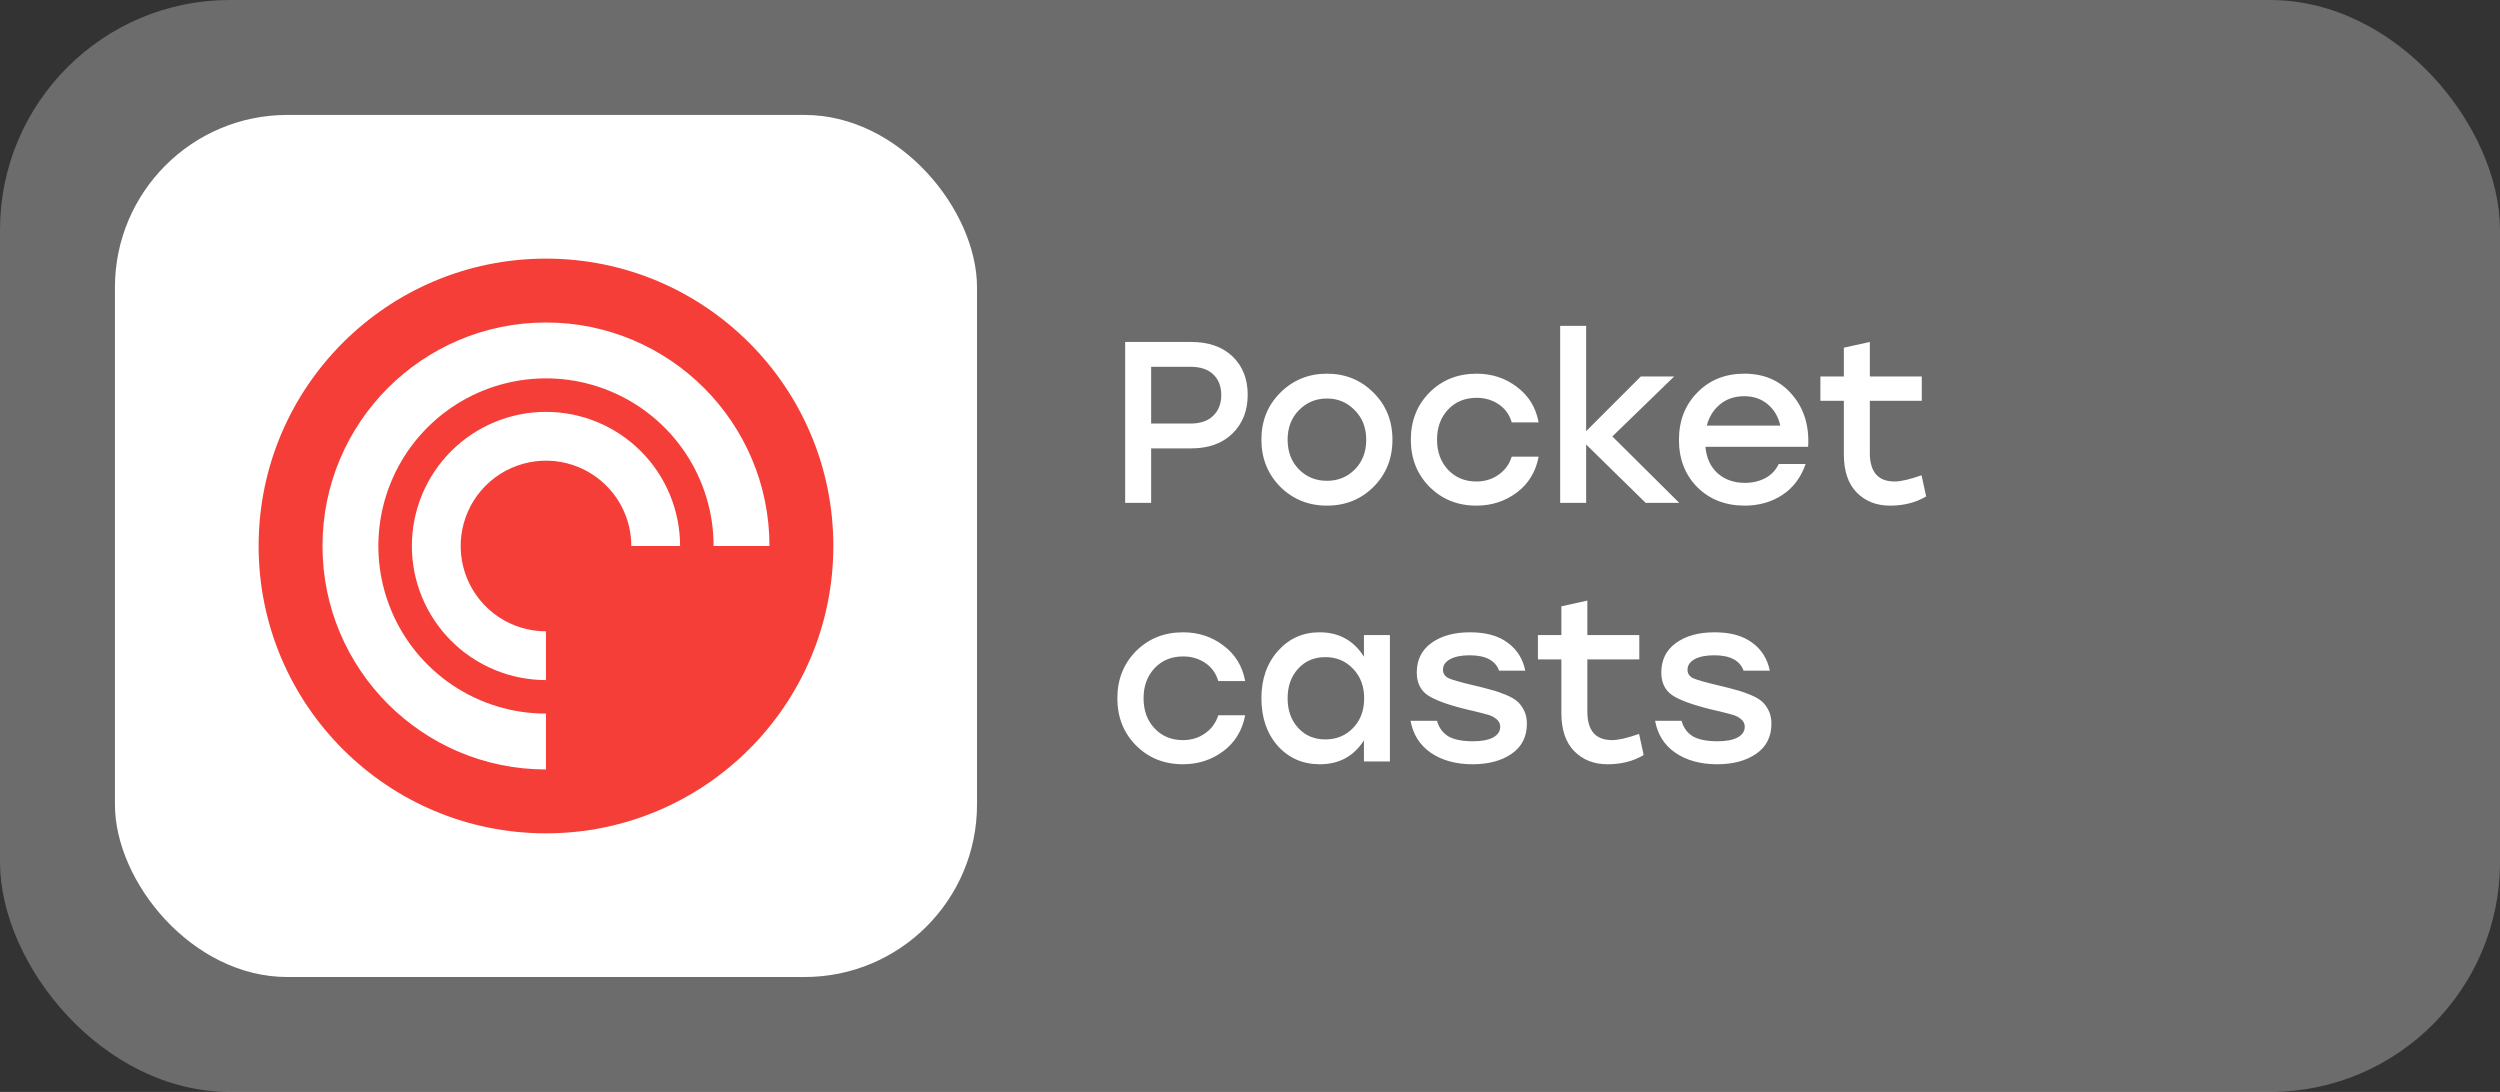
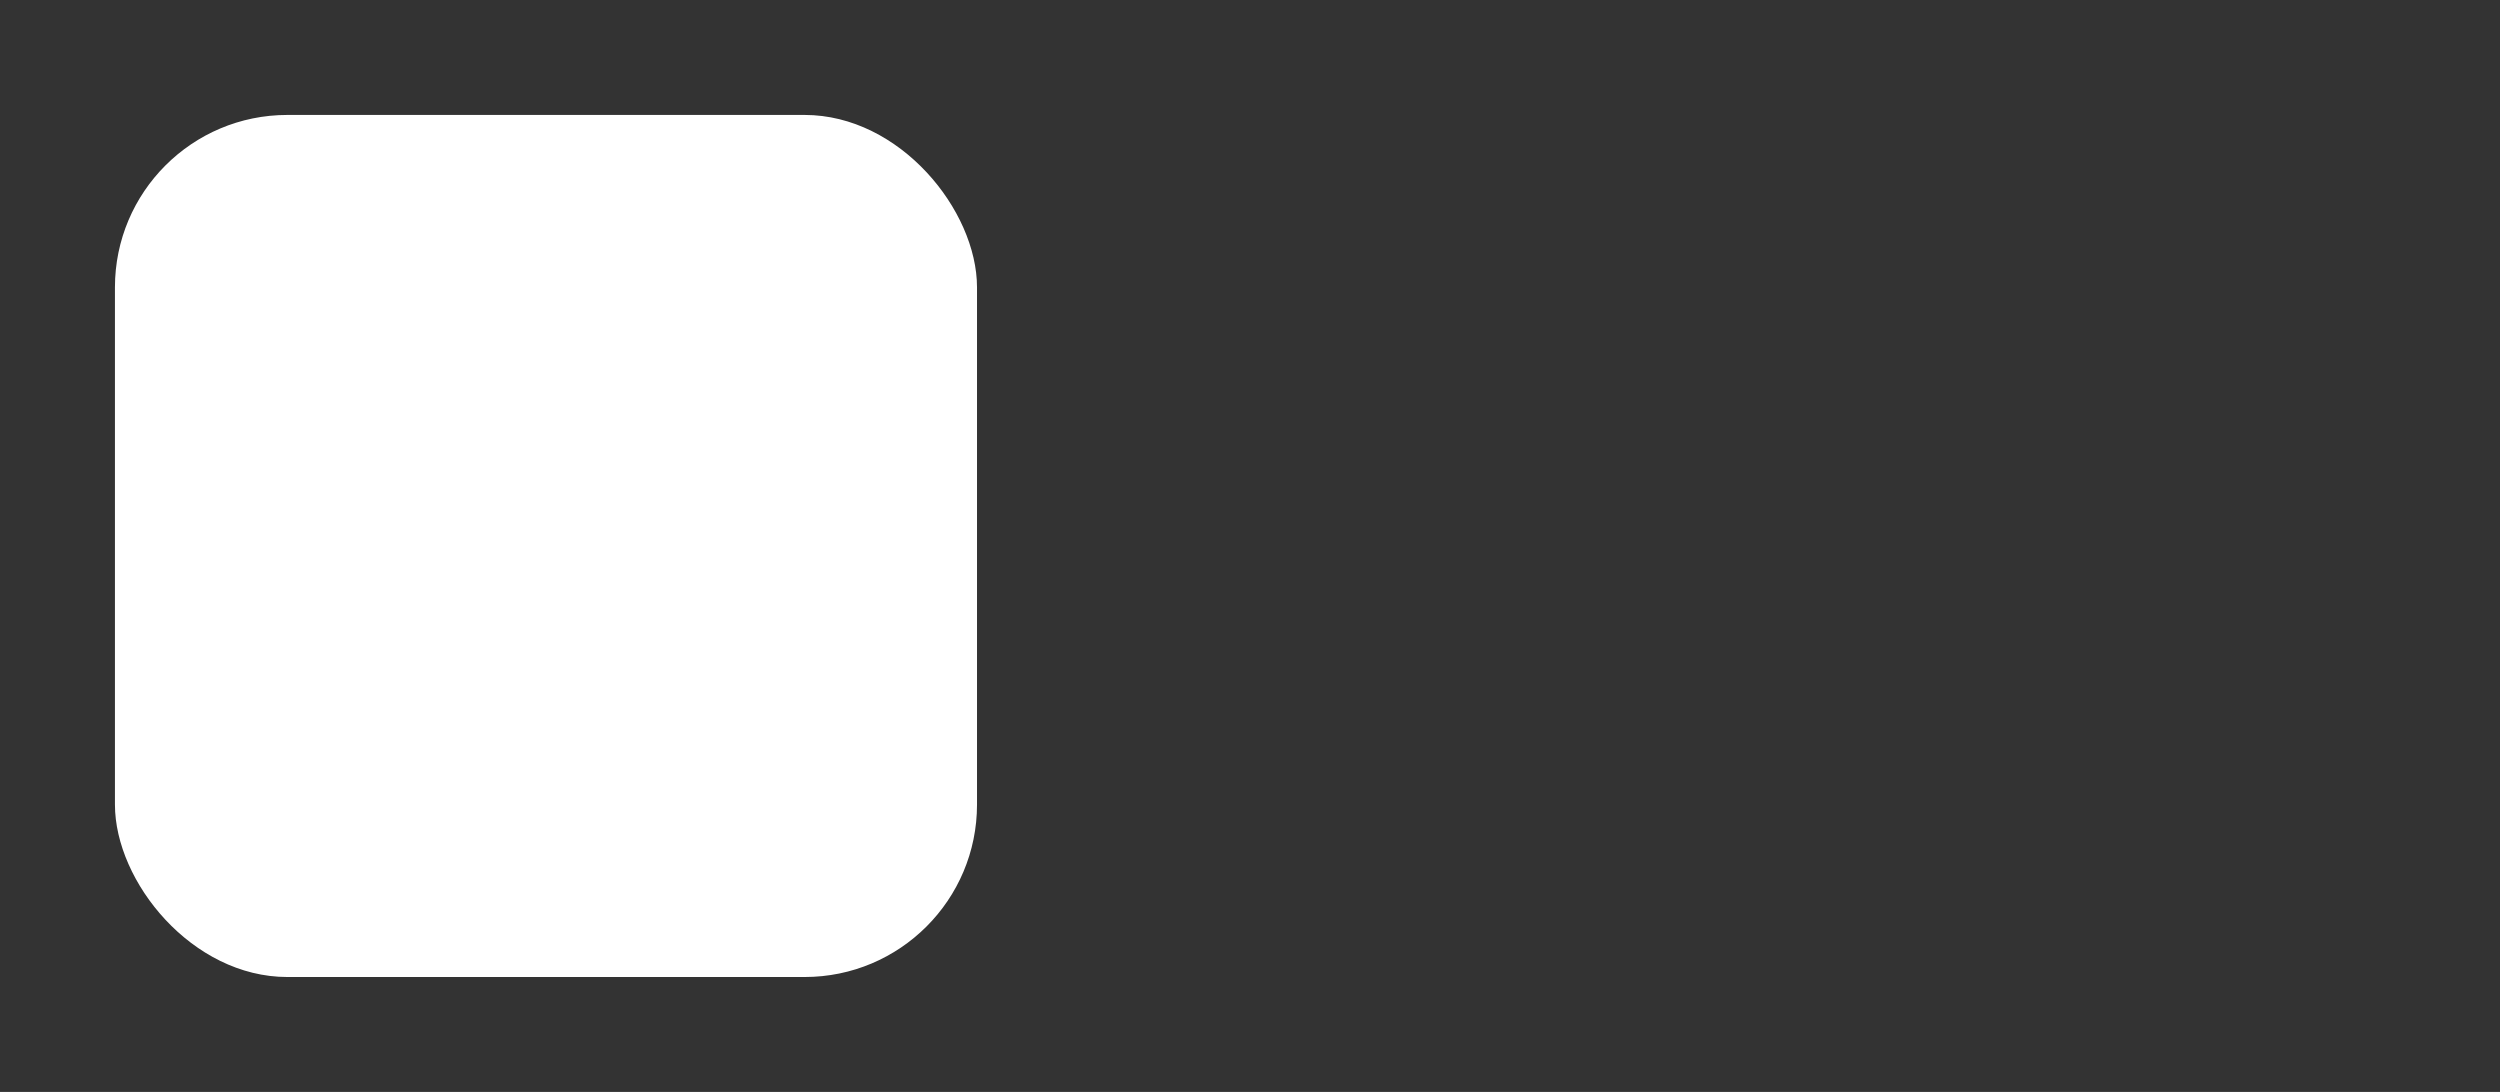
<svg xmlns="http://www.w3.org/2000/svg" width="174" height="76" viewBox="0 0 174 76" fill="none">
  <rect x="0" y="0" width="174" height="76" fill="#333333" stroke="none" />
-   <rect width="174" height="76" rx="16" fill="white" fill-opacity="0.28" />
  <rect x="8" y="8" width="60" height="60" rx="12" fill="white" />
  <g clip-path="url(#clip0_1028_313)">
-     <path d="M38 55.5C48.355 55.5 56.75 47.105 56.75 36.75C56.75 26.395 48.355 18 38 18C27.645 18 19.25 26.395 19.25 36.75C19.25 47.105 27.645 55.5 38 55.5Z" fill="white" />
-     <path fill-rule="evenodd" clip-rule="evenodd" d="M38 58C49.046 58 58 49.046 58 38C58 26.954 49.046 18 38 18C26.954 18 18 26.954 18 38C18 49.046 26.954 58 38 58ZM38 22.445C29.409 22.445 22.445 29.409 22.445 38C22.445 46.591 29.409 53.555 38 53.555V49.667C35.693 49.667 33.437 48.983 31.519 47.702C29.6 46.42 28.105 44.598 27.222 42.466C26.339 40.334 26.108 37.989 26.558 35.726C27.008 33.463 28.119 31.384 29.75 29.752C31.382 28.121 33.46 27.01 35.723 26.559C37.986 26.109 40.332 26.34 42.464 27.223C44.595 28.105 46.417 29.601 47.7 31.519C48.982 33.437 49.666 35.693 49.666 38H53.555C53.555 29.407 46.591 22.445 38 22.445ZM28.666 38C28.666 40.475 29.65 42.849 31.4 44.6C33.151 46.35 35.525 47.334 38 47.334V43.94C36.825 43.94 35.678 43.591 34.701 42.939C33.725 42.286 32.964 41.358 32.514 40.273C32.065 39.188 31.948 37.994 32.177 36.842C32.406 35.691 32.971 34.632 33.802 33.802C34.632 32.971 35.691 32.406 36.842 32.177C37.994 31.948 39.188 32.065 40.273 32.514C41.358 32.964 42.286 33.725 42.939 34.701C43.591 35.678 43.94 36.825 43.94 38H47.334C47.334 35.525 46.35 33.151 44.6 31.4C42.849 29.65 40.475 28.666 38 28.666C35.525 28.666 33.151 29.65 31.4 31.4C29.65 33.151 28.666 35.525 28.666 38Z" fill="#F43E37" />
+     <path fill-rule="evenodd" clip-rule="evenodd" d="M38 58C49.046 58 58 49.046 58 38C58 26.954 49.046 18 38 18C18 49.046 26.954 58 38 58ZM38 22.445C29.409 22.445 22.445 29.409 22.445 38C22.445 46.591 29.409 53.555 38 53.555V49.667C35.693 49.667 33.437 48.983 31.519 47.702C29.6 46.42 28.105 44.598 27.222 42.466C26.339 40.334 26.108 37.989 26.558 35.726C27.008 33.463 28.119 31.384 29.75 29.752C31.382 28.121 33.46 27.01 35.723 26.559C37.986 26.109 40.332 26.34 42.464 27.223C44.595 28.105 46.417 29.601 47.7 31.519C48.982 33.437 49.666 35.693 49.666 38H53.555C53.555 29.407 46.591 22.445 38 22.445ZM28.666 38C28.666 40.475 29.65 42.849 31.4 44.6C33.151 46.35 35.525 47.334 38 47.334V43.94C36.825 43.94 35.678 43.591 34.701 42.939C33.725 42.286 32.964 41.358 32.514 40.273C32.065 39.188 31.948 37.994 32.177 36.842C32.406 35.691 32.971 34.632 33.802 33.802C34.632 32.971 35.691 32.406 36.842 32.177C37.994 31.948 39.188 32.065 40.273 32.514C41.358 32.964 42.286 33.725 42.939 34.701C43.591 35.678 43.94 36.825 43.94 38H47.334C47.334 35.525 46.35 33.151 44.6 31.4C42.849 29.65 40.475 28.666 38 28.666C35.525 28.666 33.151 29.65 31.4 31.4C29.65 33.151 28.666 35.525 28.666 38Z" fill="#F43E37" />
  </g>
-   <path d="M82.904 23.8C84.12 23.8 85.08 24.136 85.784 24.808C86.488 25.48 86.84 26.371 86.84 27.48C86.84 28.589 86.483 29.491 85.768 30.184C85.064 30.867 84.109 31.208 82.904 31.208H80.12V35H78.312V23.8H82.904ZM82.84 29.48C83.544 29.48 84.077 29.299 84.44 28.936C84.813 28.573 85 28.093 85 27.496C85 26.899 84.819 26.424 84.456 26.072C84.093 25.709 83.555 25.528 82.84 25.528H80.12V29.48H82.84ZM92.354 26.008C93.634 26.008 94.711 26.445 95.586 27.32C96.471 28.195 96.914 29.288 96.914 30.6C96.914 31.912 96.476 33.005 95.602 33.88C94.727 34.755 93.644 35.192 92.354 35.192C91.074 35.192 89.991 34.755 89.106 33.88C88.231 32.995 87.794 31.901 87.794 30.6C87.794 29.288 88.236 28.195 89.122 27.32C90.007 26.445 91.084 26.008 92.354 26.008ZM94.29 28.552C93.767 28.008 93.122 27.736 92.354 27.736C91.586 27.736 90.935 28.008 90.402 28.552C89.879 29.085 89.618 29.768 89.618 30.6C89.618 31.443 89.879 32.131 90.402 32.664C90.924 33.197 91.575 33.464 92.354 33.464C93.132 33.464 93.783 33.197 94.306 32.664C94.828 32.131 95.09 31.443 95.09 30.6C95.09 29.768 94.823 29.085 94.29 28.552ZM102.754 35.192C101.453 35.192 100.365 34.755 99.49 33.88C98.626 33.005 98.194 31.912 98.194 30.6C98.194 29.288 98.626 28.195 99.49 27.32C100.365 26.445 101.458 26.008 102.77 26.008C103.837 26.008 104.776 26.317 105.586 26.936C106.397 27.544 106.898 28.365 107.09 29.4H105.218C105.058 28.856 104.754 28.435 104.306 28.136C103.858 27.837 103.346 27.688 102.77 27.688C101.96 27.688 101.298 27.96 100.786 28.504C100.274 29.048 100.018 29.747 100.018 30.6C100.018 31.453 100.274 32.152 100.786 32.696C101.298 33.24 101.954 33.512 102.754 33.512C103.341 33.512 103.853 33.357 104.29 33.048C104.738 32.739 105.048 32.317 105.218 31.784H107.09C106.888 32.84 106.381 33.672 105.57 34.28C104.76 34.888 103.821 35.192 102.754 35.192ZM116.876 35H114.54L110.396 30.936V35H108.588V22.68H110.396V30.008L114.204 26.2H116.524L112.22 30.376L116.876 35ZM121.399 26.008C122.796 26.008 123.906 26.493 124.727 27.464C125.559 28.424 125.932 29.635 125.847 31.096H118.695C118.77 31.885 119.058 32.504 119.559 32.952C120.06 33.389 120.69 33.608 121.447 33.608C121.98 33.608 122.455 33.496 122.871 33.272C123.287 33.048 123.596 32.723 123.799 32.296H125.671C125.34 33.245 124.796 33.965 124.039 34.456C123.282 34.947 122.412 35.192 121.431 35.192C120.098 35.192 118.999 34.765 118.135 33.912C117.282 33.048 116.855 31.949 116.855 30.616C116.855 29.283 117.282 28.184 118.135 27.32C118.988 26.445 120.076 26.008 121.399 26.008ZM121.399 27.576C120.727 27.576 120.162 27.768 119.703 28.152C119.255 28.525 118.951 29.016 118.791 29.624H123.911C123.772 29.005 123.479 28.509 123.031 28.136C122.594 27.763 122.05 27.576 121.399 27.576ZM133.74 33.08L134.06 34.552C133.345 34.979 132.508 35.192 131.548 35.192C130.598 35.192 129.825 34.888 129.228 34.28C128.63 33.672 128.332 32.787 128.332 31.624V27.896H126.7V26.2H128.332V24.2L130.14 23.8V26.2H133.756V27.896H130.14V31.528C130.14 32.851 130.716 33.512 131.868 33.512C132.294 33.512 132.918 33.368 133.74 33.08ZM82.328 53.192C81.027 53.192 79.939 52.755 79.064 51.88C78.2 51.005 77.768 49.912 77.768 48.6C77.768 47.288 78.2 46.195 79.064 45.32C79.939 44.445 81.032 44.008 82.344 44.008C83.411 44.008 84.349 44.317 85.16 44.936C85.971 45.544 86.472 46.365 86.664 47.4H84.792C84.632 46.856 84.328 46.435 83.88 46.136C83.432 45.837 82.92 45.688 82.344 45.688C81.533 45.688 80.872 45.96 80.36 46.504C79.848 47.048 79.592 47.747 79.592 48.6C79.592 49.453 79.848 50.152 80.36 50.696C80.872 51.24 81.528 51.512 82.328 51.512C82.915 51.512 83.427 51.357 83.864 51.048C84.312 50.739 84.621 50.317 84.792 49.784H86.664C86.461 50.84 85.955 51.672 85.144 52.28C84.333 52.888 83.395 53.192 82.328 53.192ZM94.93 44.2H96.738V53H94.93V51.528C94.226 52.637 93.202 53.192 91.858 53.192C90.674 53.192 89.698 52.765 88.93 51.912C88.172 51.048 87.794 49.944 87.794 48.6C87.794 47.267 88.178 46.168 88.946 45.304C89.714 44.44 90.679 44.008 91.842 44.008C93.186 44.008 94.215 44.573 94.93 45.704V44.2ZM92.242 51.464C93.02 51.464 93.666 51.197 94.178 50.664C94.69 50.131 94.946 49.443 94.946 48.6C94.946 47.768 94.69 47.085 94.178 46.552C93.666 46.008 93.02 45.736 92.242 45.736C91.474 45.736 90.844 46.003 90.354 46.536C89.863 47.069 89.618 47.757 89.618 48.6C89.618 49.443 89.863 50.131 90.354 50.664C90.844 51.197 91.474 51.464 92.242 51.464ZM102.495 53.192C101.333 53.192 100.362 52.925 99.583 52.392C98.815 51.859 98.346 51.117 98.175 50.168H100.015C100.154 50.659 100.421 51.021 100.815 51.256C101.21 51.48 101.781 51.592 102.527 51.592C103.114 51.592 103.573 51.507 103.903 51.336C104.245 51.155 104.415 50.904 104.415 50.584C104.415 50.371 104.33 50.195 104.159 50.056C103.999 49.917 103.807 49.816 103.583 49.752C103.37 49.688 103.018 49.597 102.527 49.48C102.346 49.437 102.207 49.405 102.111 49.384C100.799 49.064 99.887 48.733 99.375 48.392C98.863 48.04 98.607 47.512 98.607 46.808C98.607 45.933 98.943 45.251 99.615 44.76C100.298 44.259 101.199 44.008 102.319 44.008C103.418 44.008 104.287 44.248 104.927 44.728C105.578 45.197 105.989 45.848 106.159 46.68H104.335C104.079 45.965 103.397 45.608 102.287 45.608C101.711 45.608 101.258 45.699 100.927 45.88C100.597 46.061 100.431 46.307 100.431 46.616C100.431 46.883 100.565 47.08 100.831 47.208C101.098 47.325 101.658 47.485 102.511 47.688C103.066 47.816 103.503 47.928 103.823 48.024C104.154 48.109 104.495 48.227 104.847 48.376C105.199 48.525 105.466 48.685 105.647 48.856C105.829 49.027 105.978 49.24 106.095 49.496C106.213 49.741 106.271 50.035 106.271 50.376C106.271 51.283 105.914 51.981 105.199 52.472C104.495 52.952 103.594 53.192 102.495 53.192ZM114.079 51.08L114.399 52.552C113.684 52.979 112.847 53.192 111.887 53.192C110.938 53.192 110.164 52.888 109.567 52.28C108.97 51.672 108.671 50.787 108.671 49.624V45.896H107.039V44.2H108.671V42.2L110.479 41.8V44.2H114.095V45.896H110.479V49.528C110.479 50.851 111.055 51.512 112.207 51.512C112.634 51.512 113.258 51.368 114.079 51.08ZM119.515 53.192C118.353 53.192 117.382 52.925 116.603 52.392C115.835 51.859 115.366 51.117 115.195 50.168H117.035C117.174 50.659 117.441 51.021 117.835 51.256C118.23 51.48 118.801 51.592 119.547 51.592C120.134 51.592 120.593 51.507 120.923 51.336C121.265 51.155 121.435 50.904 121.435 50.584C121.435 50.371 121.35 50.195 121.179 50.056C121.019 49.917 120.827 49.816 120.603 49.752C120.39 49.688 120.038 49.597 119.547 49.48C119.366 49.437 119.227 49.405 119.131 49.384C117.819 49.064 116.907 48.733 116.395 48.392C115.883 48.04 115.627 47.512 115.627 46.808C115.627 45.933 115.963 45.251 116.635 44.76C117.318 44.259 118.219 44.008 119.339 44.008C120.438 44.008 121.307 44.248 121.947 44.728C122.598 45.197 123.009 45.848 123.179 46.68H121.355C121.099 45.965 120.417 45.608 119.307 45.608C118.731 45.608 118.278 45.699 117.947 45.88C117.617 46.061 117.451 46.307 117.451 46.616C117.451 46.883 117.585 47.08 117.851 47.208C118.118 47.325 118.678 47.485 119.531 47.688C120.086 47.816 120.523 47.928 120.843 48.024C121.174 48.109 121.515 48.227 121.867 48.376C122.219 48.525 122.486 48.685 122.667 48.856C122.849 49.027 122.998 49.24 123.115 49.496C123.233 49.741 123.291 50.035 123.291 50.376C123.291 51.283 122.934 51.981 122.219 52.472C121.515 52.952 120.614 53.192 119.515 53.192Z" fill="white" />
  <defs>
    <clipPath id="clip0_1028_313">
-       <rect width="40" height="40" fill="white" transform="translate(18 18)" />
-     </clipPath>
+       </clipPath>
  </defs>
</svg>